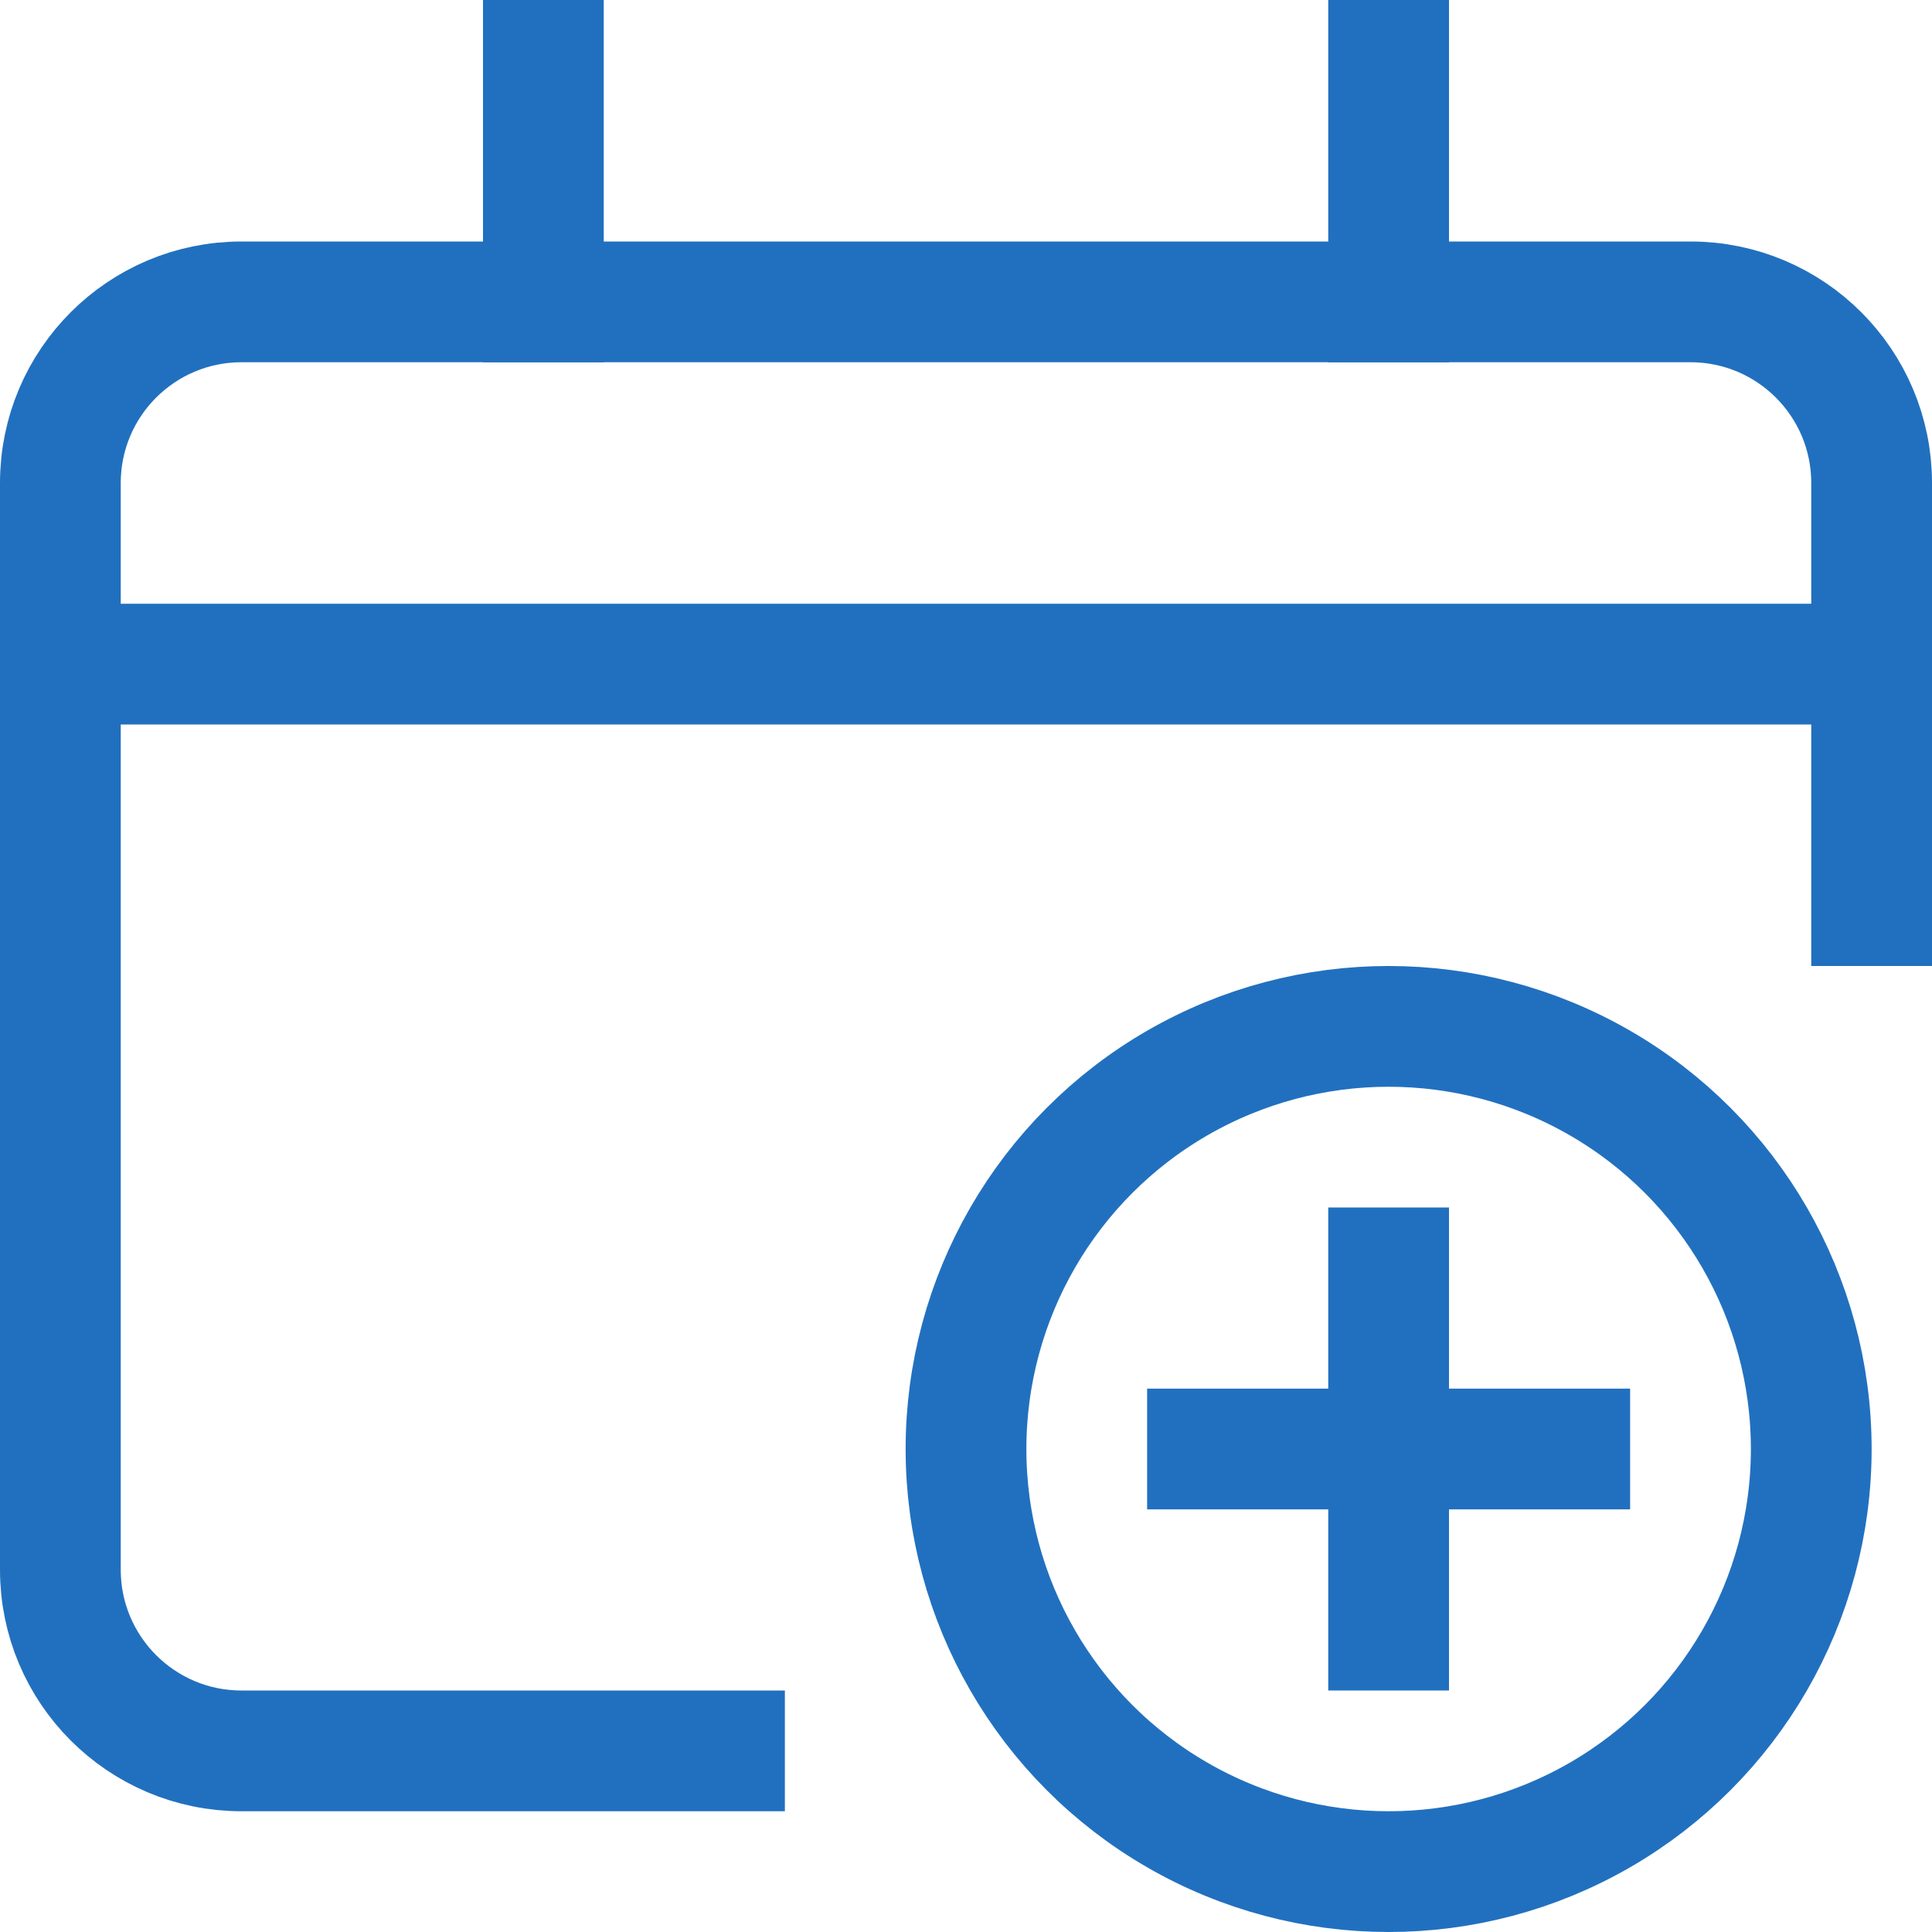
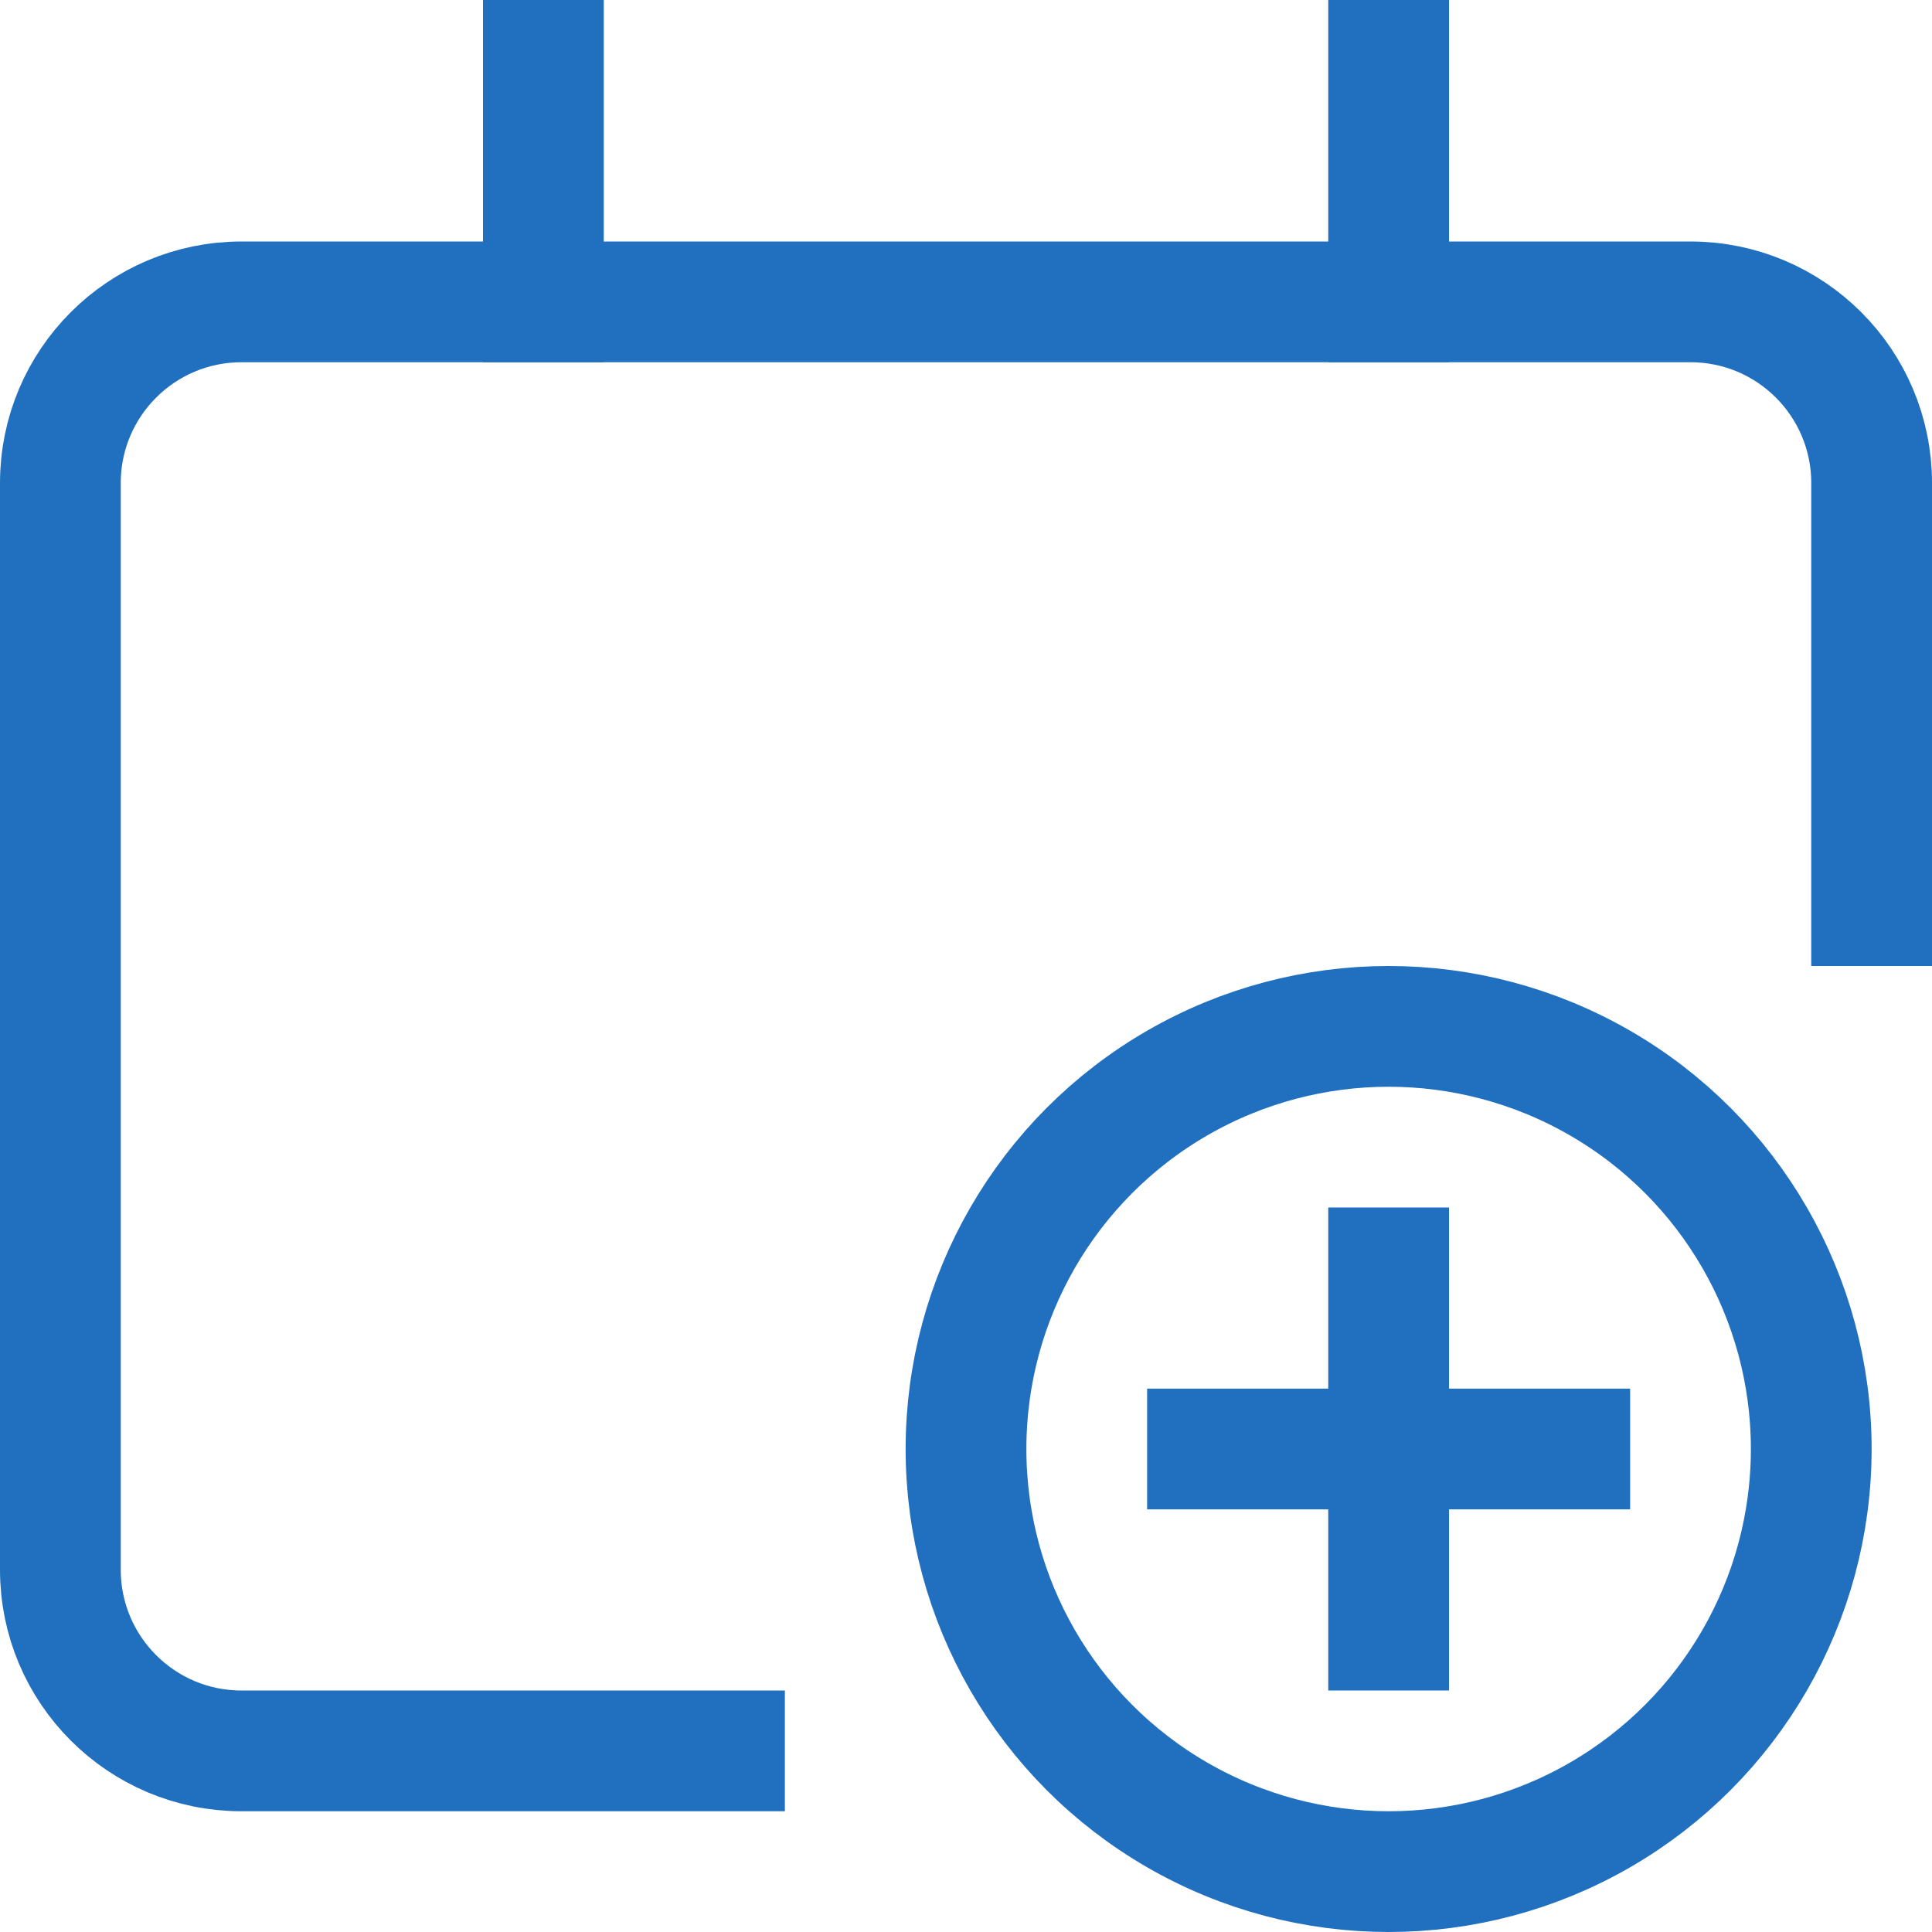
<svg xmlns="http://www.w3.org/2000/svg" height="32" width="32" viewBox="0 0 32 32">
  <title>event create</title>
  <g stroke-linecap="square" stroke-miterlimit="10" fill="#2170BF" stroke-linejoin="miter" class="nc-icon-wrapper">
    <circle data-color="color-2" cx="23" cy="24" r="7" fill="none" stroke="#2170BF" stroke-width="2" />
    <line data-color="color-2" x1="23" y1="21" x2="23" y2="27" fill="none" stroke="#2170BF" stroke-width="2" />
    <line data-color="color-2" x1="20" y1="24" x2="26" y2="24" fill="none" stroke="#2170BF" stroke-width="2" />
    <line x1="9" y1="1" x2="9" y2="5" fill="none" stroke="#2170BF" stroke-width="2" />
    <line x1="23" y1="1" x2="23" y2="5" fill="none" stroke="#2170BF" stroke-width="2" />
-     <line data-cap="butt" x1="31" y1="11" x2="1" y2="11" fill="none" stroke="#2170BF" stroke-width="2" stroke-linecap="butt" />
    <path d="M12,29H4c-1.657,0-3-1.343-3-3V8c0-1.657,1.343-3,3-3H28c1.657,0,3,1.343,3,3v7" fill="none" stroke="#2170BF" stroke-width="2" />
  </g>
</svg>